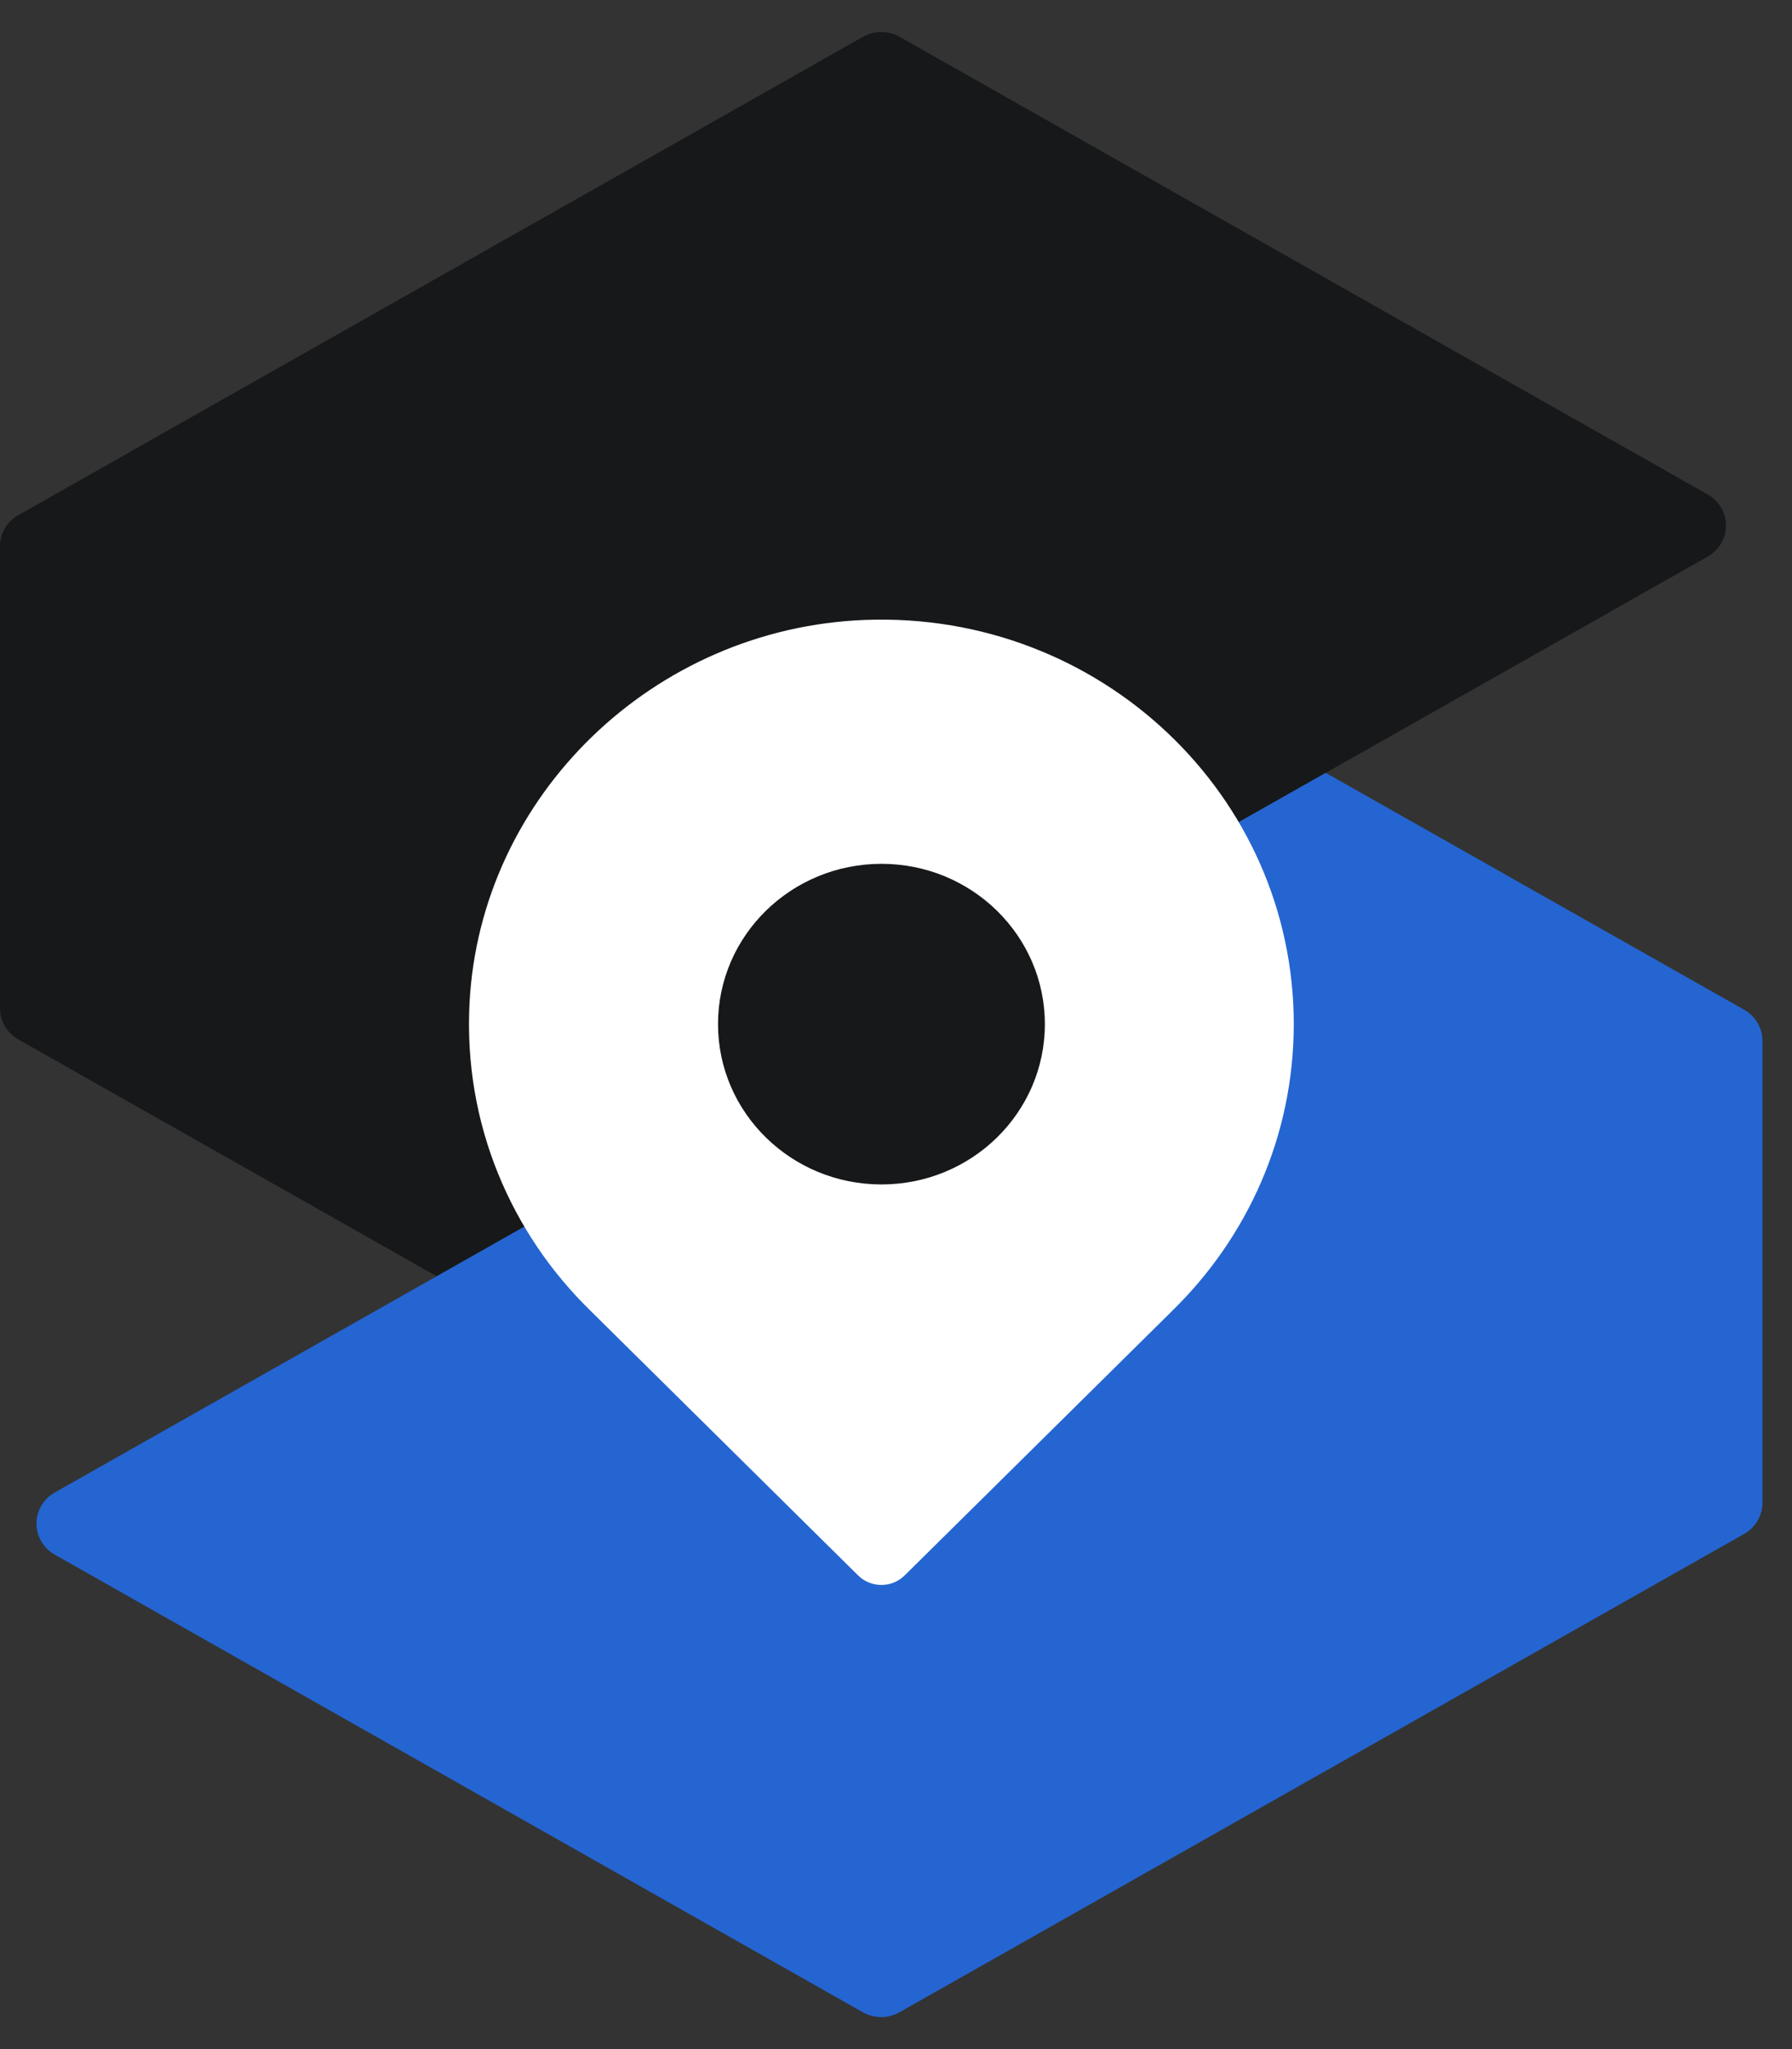
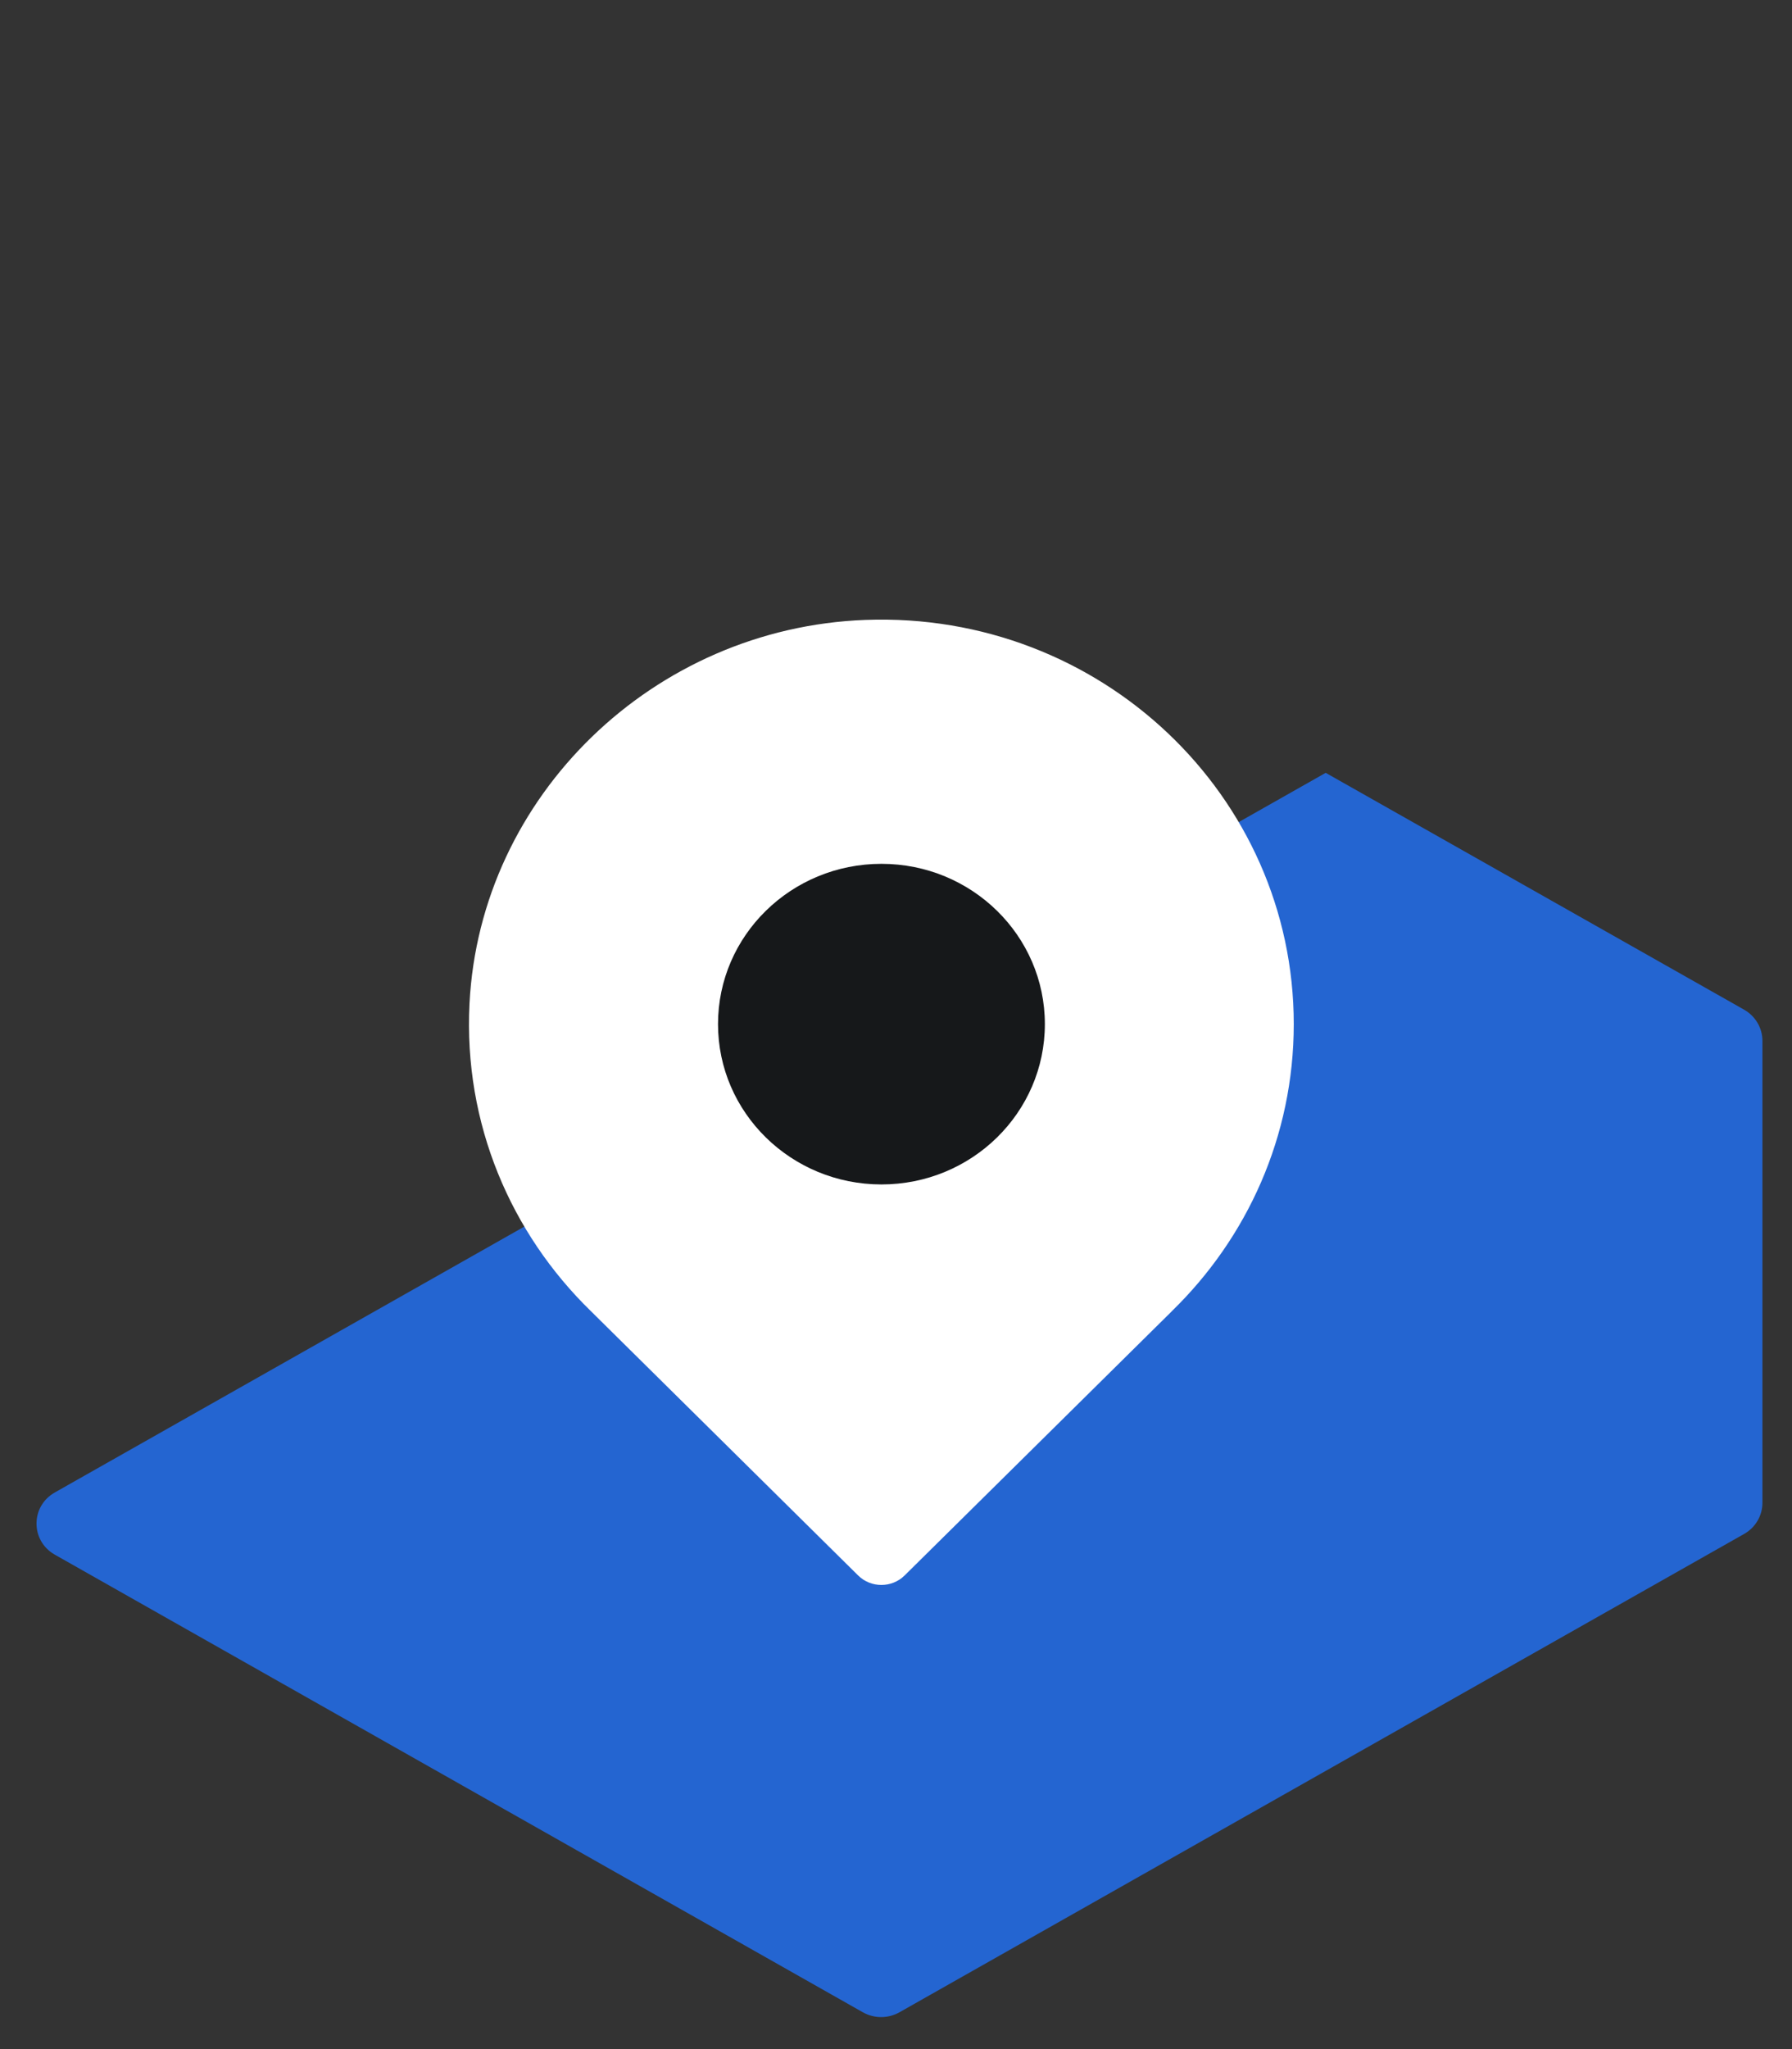
<svg xmlns="http://www.w3.org/2000/svg" width="28" height="32" viewBox="0 0 28 32" fill="none">
  <rect x="0" y="0" width="28" height="32" fill="#333333" stroke="none" />
-   <path d="M14.056 0.575L26.681 7.721C27.063 7.937 27.063 8.477 26.681 8.693L6.823 19.931L0.286 16.232C0.109 16.131 0 15.946 0 15.746V8.531C0 8.33 0.109 8.145 0.286 8.045L13.484 0.575C13.661 0.475 13.879 0.475 14.056 0.575Z" fill="#16181A" />
  <path d="M13.482 31.425L0.857 24.279C0.475 24.063 0.475 23.523 0.857 23.307L20.714 12.069L27.252 15.768C27.429 15.869 27.538 16.054 27.538 16.254V23.469C27.538 23.67 27.429 23.855 27.252 23.955L14.054 31.425C13.877 31.525 13.659 31.525 13.482 31.425Z" fill="#2465D1" />
  <path d="M20.215 15.993C20.215 12.423 17.194 9.545 13.521 9.681C10.21 9.805 7.5 12.429 7.336 15.673C7.241 17.552 7.985 19.261 9.232 20.475L13.408 24.603C13.608 24.801 13.935 24.801 14.135 24.603L18.312 20.475H18.311C19.487 19.331 20.215 17.745 20.215 15.993Z" fill="white" />
  <path d="M13.773 18.497C15.183 18.497 16.326 17.376 16.326 15.993C16.326 14.611 15.183 13.49 13.773 13.49C12.362 13.49 11.219 14.611 11.219 15.993C11.219 17.376 12.362 18.497 13.773 18.497Z" fill="#16181A" />
</svg>